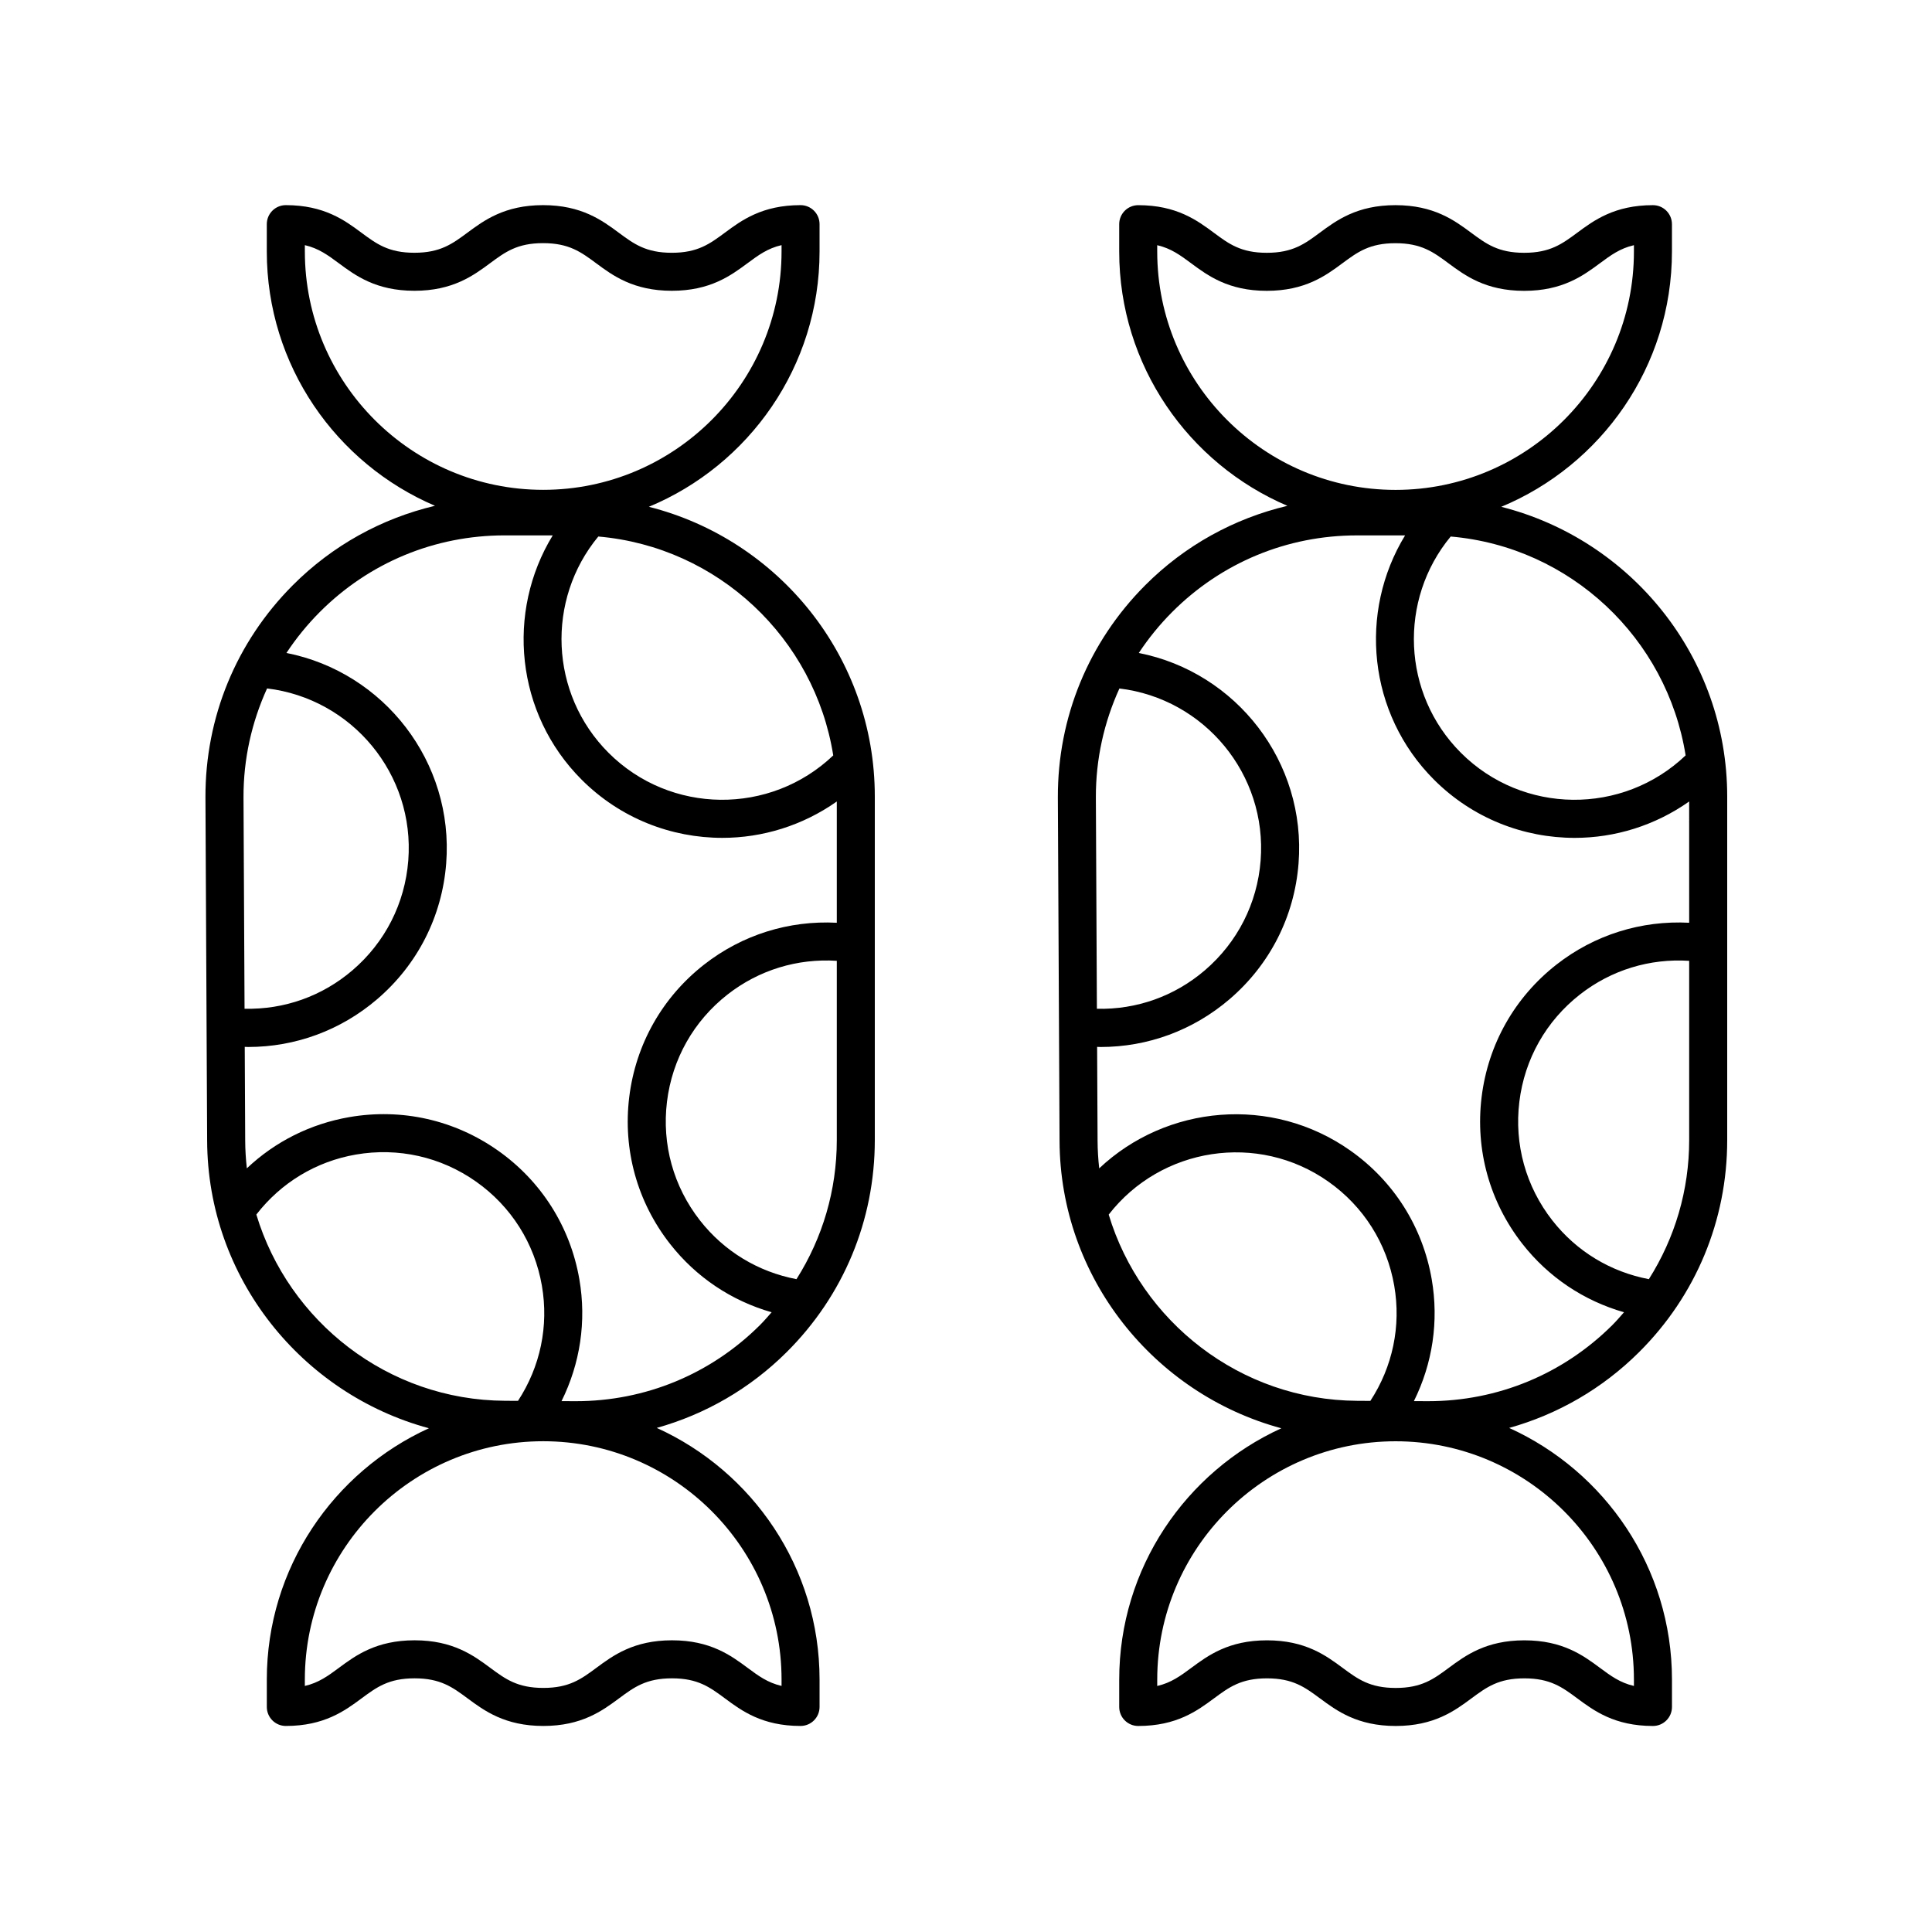
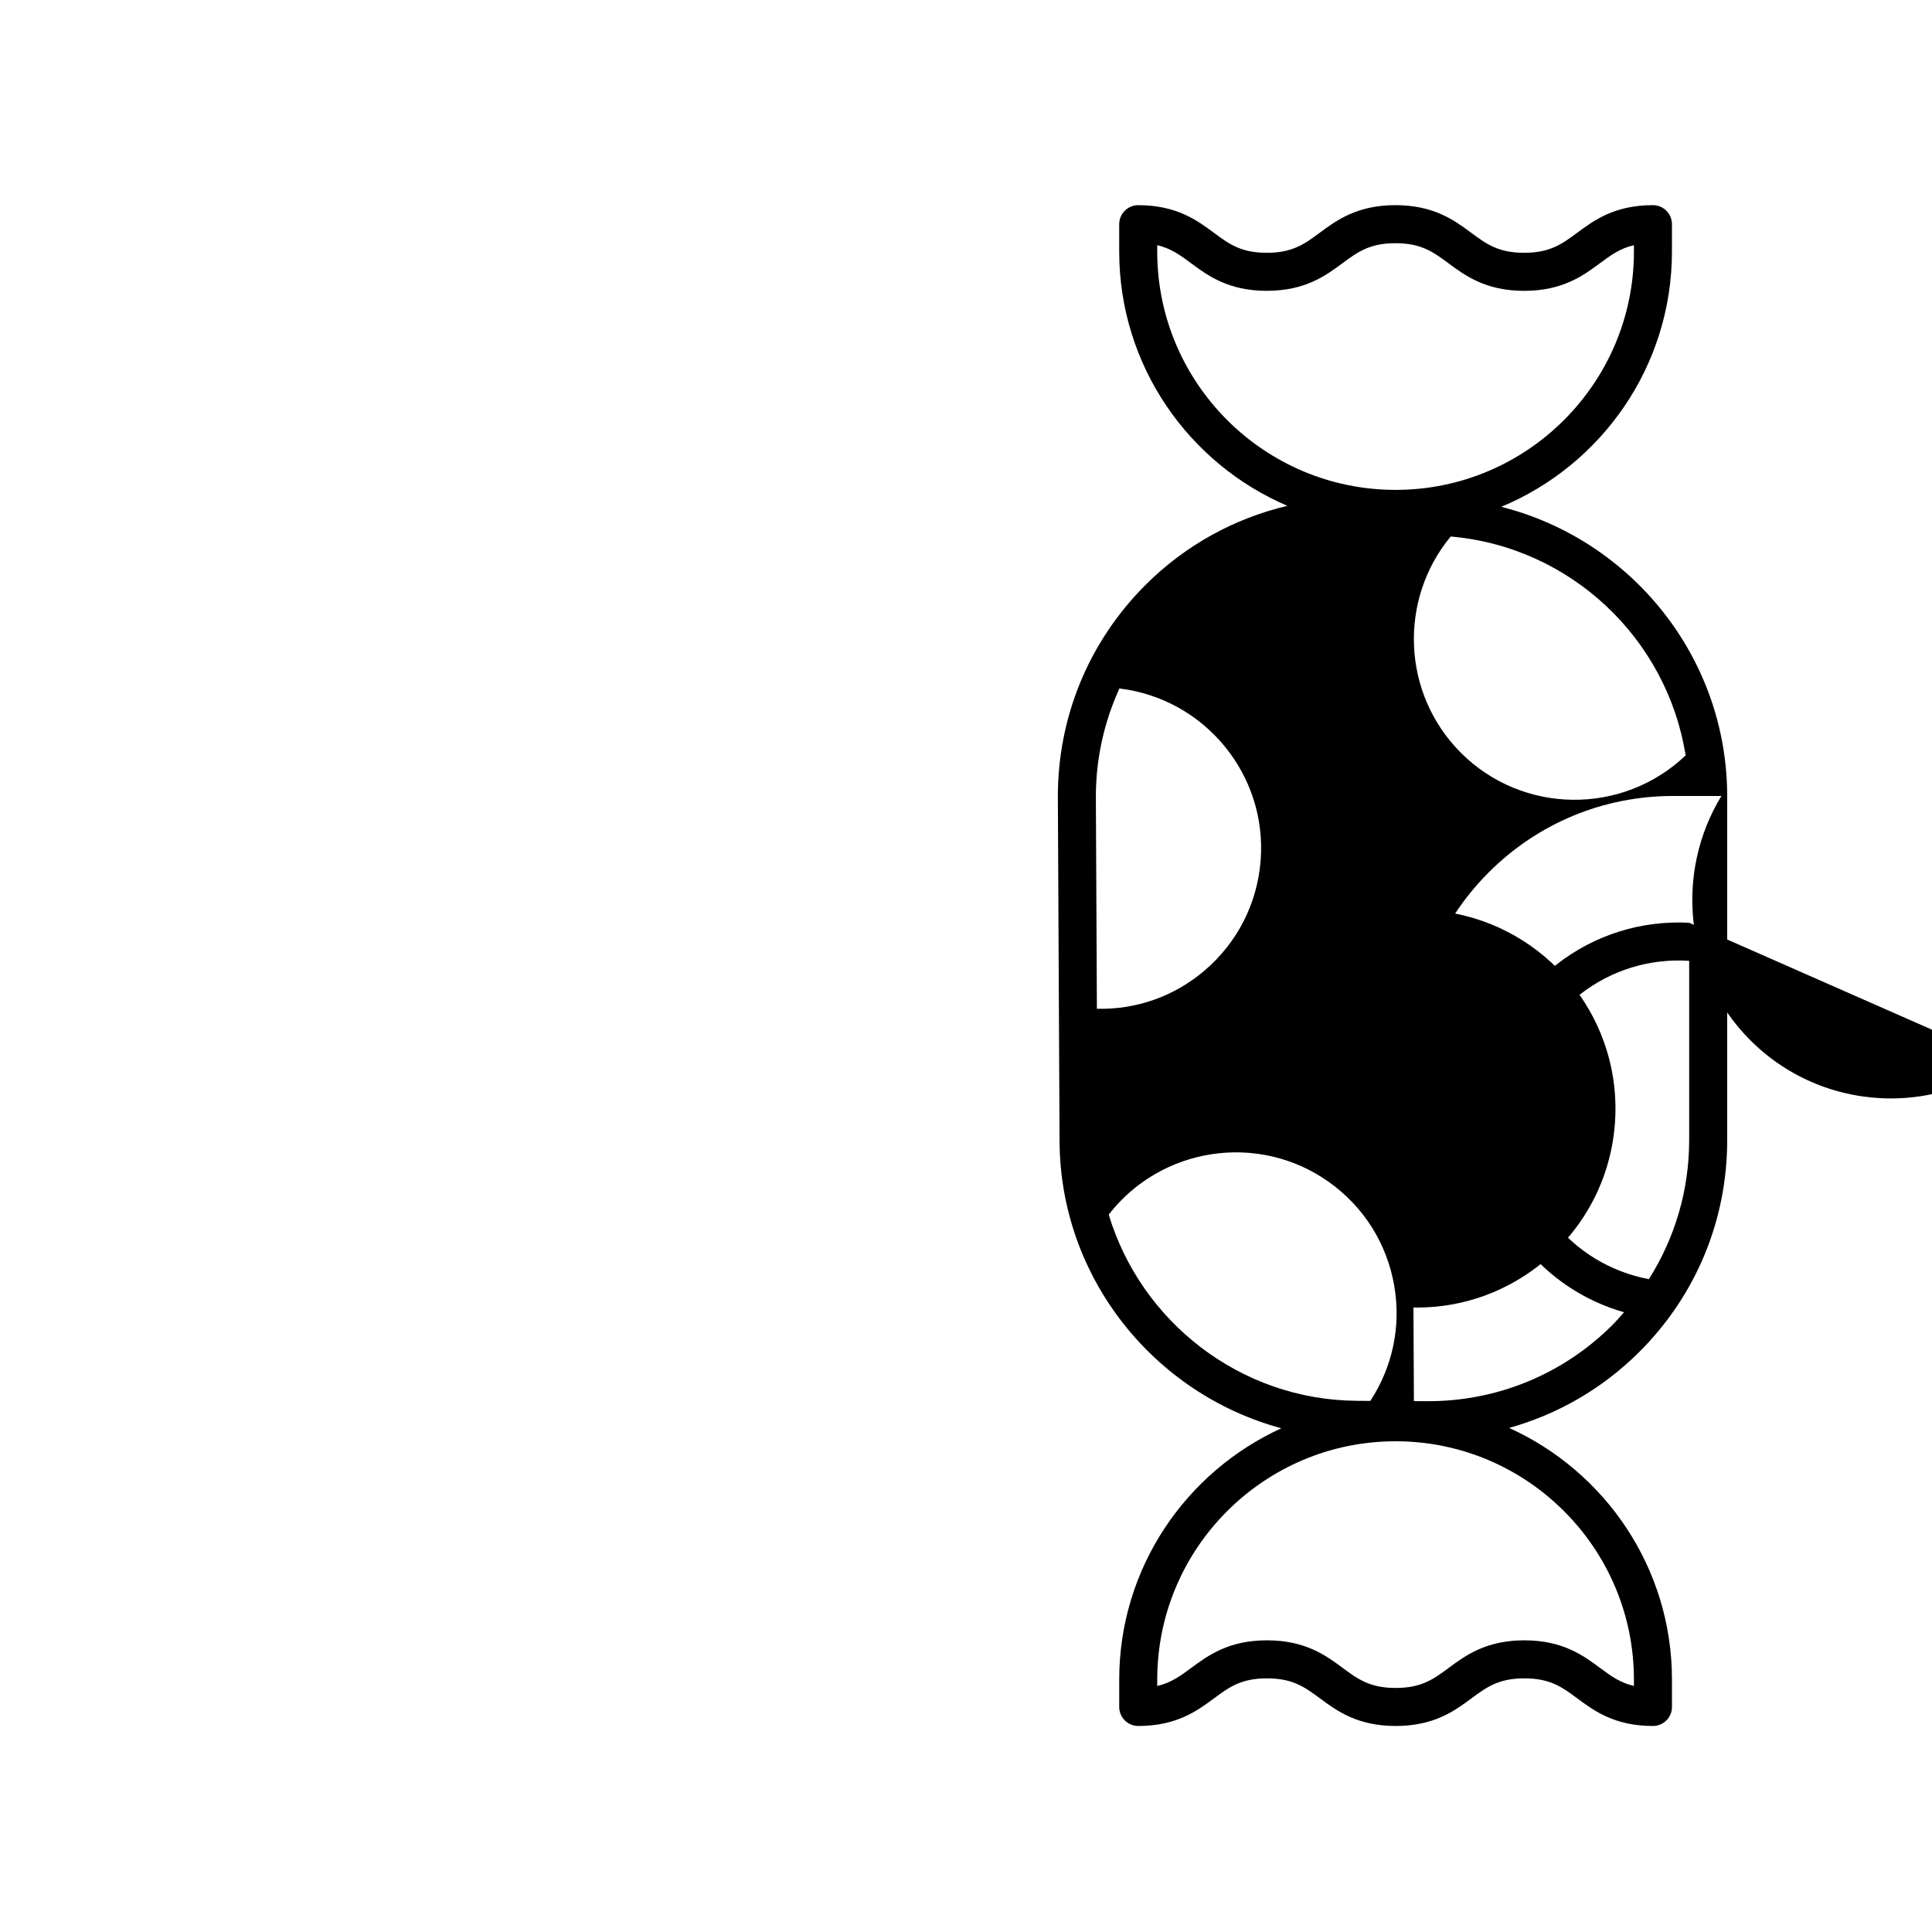
<svg xmlns="http://www.w3.org/2000/svg" fill="#000000" width="800px" height="800px" version="1.1" viewBox="144 144 512 512">
  <g>
-     <path d="m214.71 589.11v7.246c0 2.781 2.254 5.039 5.039 5.039 10.191 0 15.66-4.047 20.055-7.301 4.019-2.973 7.195-5.32 14.062-5.32 6.871 0 10.047 2.348 14.066 5.324 4.394 3.25 9.867 7.297 20.055 7.297 10.184 0 15.652-4.047 20.043-7.301 4.016-2.973 7.191-5.32 14.055-5.32 6.856 0 10.023 2.348 14.035 5.32 4.387 3.254 9.852 7.301 20.031 7.301 2.781 0 5.039-2.254 5.039-5.039v-7.246c0-29.652-17.746-55.191-43.148-66.699 12.863-3.602 24.68-10.387 34.418-20.07 15.074-14.988 23.371-34.949 23.371-56.207v-91.062c0-37.008-25.527-68.082-59.875-76.766 26.523-11.023 45.234-37.184 45.234-67.652v-7.25c0-2.781-2.254-5.039-5.039-5.039-10.191 0-15.66 4.047-20.055 7.301-4.019 2.973-7.195 5.324-14.062 5.324s-10.043-2.348-14.062-5.324c-4.394-3.254-9.863-7.301-20.055-7.301-10.188 0-15.656 4.047-20.051 7.301-4.016 2.973-7.188 5.32-14.051 5.32-6.856 0-10.023-2.348-14.035-5.32-4.387-3.254-9.852-7.301-20.035-7.301-2.781 0-5.039 2.254-5.039 5.039v7.25c0 30.215 18.395 56.207 44.57 67.387-14.156 3.359-27.168 10.504-37.699 21.07-14.98 15.027-23.195 34.992-23.129 56.223l0.449 90.953c0.117 36.387 25.113 67.129 58.773 76.211-25.301 11.551-42.961 37.031-42.961 66.613zm151.05-142.98c0 13.266-3.762 25.922-10.684 36.859-10.148-1.93-19.16-7.359-25.586-15.574-7.016-8.973-10.117-20.141-8.734-31.449s7.086-21.402 16.059-28.418c8.309-6.496 18.516-9.594 28.945-8.922zm-0.941-101.94c-16.68 15.898-43.168 15.688-59.551-0.691-15.664-15.664-16.559-40.578-2.711-57.316 31.723 2.742 57.324 26.957 62.262 58.008zm-140.03-133.54v-1.684c3.676 0.855 6.121 2.664 9 4.793 4.387 3.254 9.852 7.301 20.031 7.301 10.184 0 15.652-4.047 20.047-7.301 4.016-2.973 7.188-5.324 14.051-5.324 6.867 0 10.043 2.348 14.062 5.324 4.394 3.254 9.863 7.301 20.055 7.301s15.66-4.047 20.055-7.301c2.887-2.137 5.332-3.945 9.027-4.801v1.688c0 34.828-28.336 63.164-63.164 63.164-34.828 0.004-63.164-28.332-63.164-63.16zm-16.258 144.64c-0.031-10.129 2.168-19.898 6.246-28.848 22.535 2.711 39.195 22.754 37.422 45.59-0.883 11.359-6.137 21.695-14.789 29.102-8.035 6.875-18.09 10.438-28.602 10.191zm0.449 90.961v-0.008l-0.121-24.816c0.301 0.004 0.605 0.035 0.906 0.035 12.547 0 24.559-4.422 34.195-12.672 10.699-9.156 17.191-21.93 18.285-35.973 2.09-26.891-16.496-50.676-42.336-55.777 2.543-3.848 5.481-7.477 8.809-10.816 13.078-13.121 30.48-20.344 49.004-20.344h12.758c-12.395 20.293-9.875 47.199 7.664 64.742 10.277 10.281 23.777 15.418 37.281 15.418 10.645 0 21.266-3.246 30.336-9.637v32.137c-12.68-0.66-25.047 3.176-35.152 11.074-11.094 8.676-18.145 21.152-19.855 35.133-1.711 13.98 2.125 27.789 10.801 38.879 6.934 8.867 16.316 15.098 26.934 18.137-1.023 1.16-2.027 2.336-3.133 3.438-13.062 12.988-30.367 20.129-48.777 20.129h-0.395l-3.371-0.02c4.938-9.953 6.652-21.152 4.719-32.312-2.402-13.875-10.07-25.984-21.578-34.098-11.512-8.109-25.488-11.254-39.371-8.855-10.348 1.793-19.707 6.516-27.164 13.574-0.27-2.426-0.43-4.879-0.438-7.367zm2.953 19.617c6.531-8.426 15.797-14.066 26.367-15.898 11.227-1.938 22.535 0.598 31.848 7.16s15.512 16.359 17.457 27.582c1.855 10.707-0.418 21.473-6.328 30.527l-3.488-0.02c-31.004-0.172-57.309-21.012-65.855-49.352zm76.023 60.074c34.828 0 63.164 28.336 63.164 63.164v1.684c-3.676-0.855-6.121-2.66-8.996-4.793-4.387-3.254-9.852-7.301-20.031-7.301-10.188 0-15.656 4.047-20.051 7.301-4.016 2.973-7.188 5.32-14.051 5.32-6.867 0-10.043-2.348-14.062-5.32-4.394-3.254-9.867-7.301-20.059-7.301-10.191 0-15.66 4.047-20.055 7.301-2.887 2.133-5.332 3.945-9.027 4.797v-1.684c0-34.832 28.336-63.168 63.168-63.168z" />
-     <path d="m541.85 278.31c26.523-11.023 45.234-37.184 45.234-67.652v-7.25c0-2.781-2.254-5.039-5.039-5.039-10.191 0-15.66 4.047-20.055 7.301-4.019 2.973-7.195 5.324-14.066 5.324-6.867 0-10.043-2.348-14.062-5.324-4.394-3.254-9.863-7.301-20.055-7.301-10.184 0-15.652 4.047-20.047 7.301-4.016 2.973-7.188 5.324-14.051 5.324-6.856 0-10.023-2.348-14.035-5.32-4.387-3.254-9.852-7.301-20.031-7.301-2.781 0-5.039 2.254-5.039 5.039v7.25c0 30.215 18.395 56.207 44.57 67.387-14.16 3.359-27.168 10.504-37.703 21.07-14.98 15.031-23.191 34.992-23.125 56.223l0.449 90.953c0.117 36.387 25.117 67.129 58.777 76.211-25.301 11.547-42.965 37.031-42.965 66.609v7.246c0 2.781 2.254 5.039 5.039 5.039 10.191 0 15.66-4.047 20.055-7.301 4.019-2.973 7.195-5.32 14.062-5.32 6.867 0 10.043 2.348 14.062 5.32 4.394 3.254 9.863 7.301 20.055 7.301 10.188 0 15.656-4.047 20.051-7.301 4.016-2.973 7.188-5.32 14.051-5.32 6.856 0 10.023 2.348 14.035 5.32 4.387 3.254 9.852 7.301 20.035 7.301 2.781 0 5.039-2.254 5.039-5.039v-7.246c0-29.652-17.746-55.191-43.148-66.699 12.863-3.602 24.68-10.387 34.414-20.07 15.074-14.988 23.371-34.949 23.371-56.207v-91.062c-0.008-37.004-25.535-68.078-59.879-76.766zm-91.176-67.648v-1.684c3.676 0.855 6.121 2.664 8.996 4.793 4.387 3.254 9.852 7.301 20.031 7.301 10.188 0 15.656-4.047 20.051-7.301 4.016-2.973 7.188-5.32 14.051-5.32 6.867 0 10.043 2.348 14.062 5.324 4.394 3.254 9.863 7.301 20.055 7.301 10.191 0 15.664-4.047 20.059-7.301 2.887-2.137 5.332-3.945 9.027-4.801v1.688c0 34.828-28.336 63.164-63.164 63.164-34.832 0-63.168-28.336-63.168-63.164zm-16.258 144.64c-0.031-10.129 2.168-19.898 6.242-28.848 22.531 2.711 39.195 22.754 37.422 45.59-0.879 11.359-6.137 21.691-14.789 29.102-8.031 6.875-18.094 10.438-28.602 10.191zm3.402 110.58c13.871-17.871 39.539-21.902 58.211-8.742 9.312 6.562 15.512 16.359 17.457 27.582 1.855 10.707-0.418 21.473-6.324 30.527l-3.488-0.02c-31.008-0.172-57.309-21.008-65.855-49.348zm139.19 123.23v1.684c-3.676-0.855-6.121-2.66-9-4.793-4.387-3.254-9.852-7.301-20.031-7.301-10.184 0-15.652 4.047-20.043 7.301-4.016 2.973-7.191 5.32-14.055 5.32-6.867 0-10.043-2.348-14.062-5.32-4.394-3.254-9.863-7.301-20.055-7.301-10.191 0-15.66 4.047-20.055 7.301-2.887 2.133-5.332 3.945-9.027 4.797v-1.684c0-34.828 28.336-63.164 63.164-63.164 34.828-0.004 63.164 28.332 63.164 63.16zm14.641-142.98c0 13.266-3.762 25.922-10.684 36.859-10.148-1.93-19.16-7.359-25.582-15.574-7.019-8.973-10.121-20.141-8.738-31.449s7.086-21.402 16.059-28.418c8.309-6.5 18.516-9.594 28.945-8.922zm0-57.594c-12.676-0.66-25.047 3.176-35.152 11.074-11.094 8.676-18.145 21.152-19.855 35.133-1.711 13.977 2.125 27.789 10.801 38.879 6.934 8.867 16.32 15.098 26.938 18.137-1.023 1.16-2.027 2.336-3.133 3.438-13.062 12.988-30.371 20.129-48.781 20.129h-0.395l-3.371-0.02c4.938-9.953 6.648-21.156 4.715-32.312-2.402-13.875-10.066-25.984-21.578-34.098-20.824-14.676-48.688-12.105-66.535 4.727-0.27-2.426-0.426-4.883-0.434-7.371v-0.008l-0.121-24.816c0.301 0.004 0.605 0.035 0.906 0.035 12.547 0 24.559-4.422 34.195-12.672 10.699-9.156 17.191-21.934 18.281-35.973 2.09-26.891-16.496-50.676-42.336-55.777 2.543-3.848 5.481-7.477 8.809-10.816 13.078-13.121 30.48-20.344 49.004-20.344h12.758c-12.395 20.293-9.875 47.199 7.664 64.742 10.277 10.277 23.781 15.418 37.281 15.418 10.645 0 21.27-3.25 30.336-9.641zm-60.492-45.039c-15.664-15.664-16.559-40.578-2.711-57.316 31.723 2.738 57.32 26.953 62.262 58.004-16.684 15.902-43.168 15.691-59.551-0.688z" />
+     <path d="m541.85 278.31c26.523-11.023 45.234-37.184 45.234-67.652v-7.25c0-2.781-2.254-5.039-5.039-5.039-10.191 0-15.66 4.047-20.055 7.301-4.019 2.973-7.195 5.324-14.066 5.324-6.867 0-10.043-2.348-14.062-5.324-4.394-3.254-9.863-7.301-20.055-7.301-10.184 0-15.652 4.047-20.047 7.301-4.016 2.973-7.188 5.324-14.051 5.324-6.856 0-10.023-2.348-14.035-5.32-4.387-3.254-9.852-7.301-20.031-7.301-2.781 0-5.039 2.254-5.039 5.039v7.25c0 30.215 18.395 56.207 44.57 67.387-14.16 3.359-27.168 10.504-37.703 21.07-14.98 15.031-23.191 34.992-23.125 56.223l0.449 90.953c0.117 36.387 25.117 67.129 58.777 76.211-25.301 11.547-42.965 37.031-42.965 66.609v7.246c0 2.781 2.254 5.039 5.039 5.039 10.191 0 15.66-4.047 20.055-7.301 4.019-2.973 7.195-5.32 14.062-5.32 6.867 0 10.043 2.348 14.062 5.32 4.394 3.254 9.863 7.301 20.055 7.301 10.188 0 15.656-4.047 20.051-7.301 4.016-2.973 7.188-5.32 14.051-5.32 6.856 0 10.023 2.348 14.035 5.32 4.387 3.254 9.852 7.301 20.035 7.301 2.781 0 5.039-2.254 5.039-5.039v-7.246c0-29.652-17.746-55.191-43.148-66.699 12.863-3.602 24.68-10.387 34.414-20.07 15.074-14.988 23.371-34.949 23.371-56.207v-91.062c-0.008-37.004-25.535-68.078-59.879-76.766zm-91.176-67.648v-1.684c3.676 0.855 6.121 2.664 8.996 4.793 4.387 3.254 9.852 7.301 20.031 7.301 10.188 0 15.656-4.047 20.051-7.301 4.016-2.973 7.188-5.32 14.051-5.32 6.867 0 10.043 2.348 14.062 5.324 4.394 3.254 9.863 7.301 20.055 7.301 10.191 0 15.664-4.047 20.059-7.301 2.887-2.137 5.332-3.945 9.027-4.801v1.688c0 34.828-28.336 63.164-63.164 63.164-34.832 0-63.168-28.336-63.168-63.164zm-16.258 144.64c-0.031-10.129 2.168-19.898 6.242-28.848 22.531 2.711 39.195 22.754 37.422 45.59-0.879 11.359-6.137 21.691-14.789 29.102-8.031 6.875-18.094 10.438-28.602 10.191zm3.402 110.58c13.871-17.871 39.539-21.902 58.211-8.742 9.312 6.562 15.512 16.359 17.457 27.582 1.855 10.707-0.418 21.473-6.324 30.527l-3.488-0.02c-31.008-0.172-57.309-21.008-65.855-49.348zm139.19 123.23v1.684c-3.676-0.855-6.121-2.66-9-4.793-4.387-3.254-9.852-7.301-20.031-7.301-10.184 0-15.652 4.047-20.043 7.301-4.016 2.973-7.191 5.32-14.055 5.32-6.867 0-10.043-2.348-14.062-5.32-4.394-3.254-9.863-7.301-20.055-7.301-10.191 0-15.66 4.047-20.055 7.301-2.887 2.133-5.332 3.945-9.027 4.797v-1.684c0-34.828 28.336-63.164 63.164-63.164 34.828-0.004 63.164 28.332 63.164 63.16zm14.641-142.98c0 13.266-3.762 25.922-10.684 36.859-10.148-1.93-19.16-7.359-25.582-15.574-7.019-8.973-10.121-20.141-8.738-31.449s7.086-21.402 16.059-28.418c8.309-6.5 18.516-9.594 28.945-8.922zm0-57.594c-12.676-0.66-25.047 3.176-35.152 11.074-11.094 8.676-18.145 21.152-19.855 35.133-1.711 13.977 2.125 27.789 10.801 38.879 6.934 8.867 16.32 15.098 26.938 18.137-1.023 1.16-2.027 2.336-3.133 3.438-13.062 12.988-30.371 20.129-48.781 20.129h-0.395l-3.371-0.02v-0.008l-0.121-24.816c0.301 0.004 0.605 0.035 0.906 0.035 12.547 0 24.559-4.422 34.195-12.672 10.699-9.156 17.191-21.934 18.281-35.973 2.09-26.891-16.496-50.676-42.336-55.777 2.543-3.848 5.481-7.477 8.809-10.816 13.078-13.121 30.48-20.344 49.004-20.344h12.758c-12.395 20.293-9.875 47.199 7.664 64.742 10.277 10.277 23.781 15.418 37.281 15.418 10.645 0 21.27-3.25 30.336-9.641zm-60.492-45.039c-15.664-15.664-16.559-40.578-2.711-57.316 31.723 2.738 57.32 26.953 62.262 58.004-16.684 15.902-43.168 15.691-59.551-0.688z" />
  </g>
</svg>